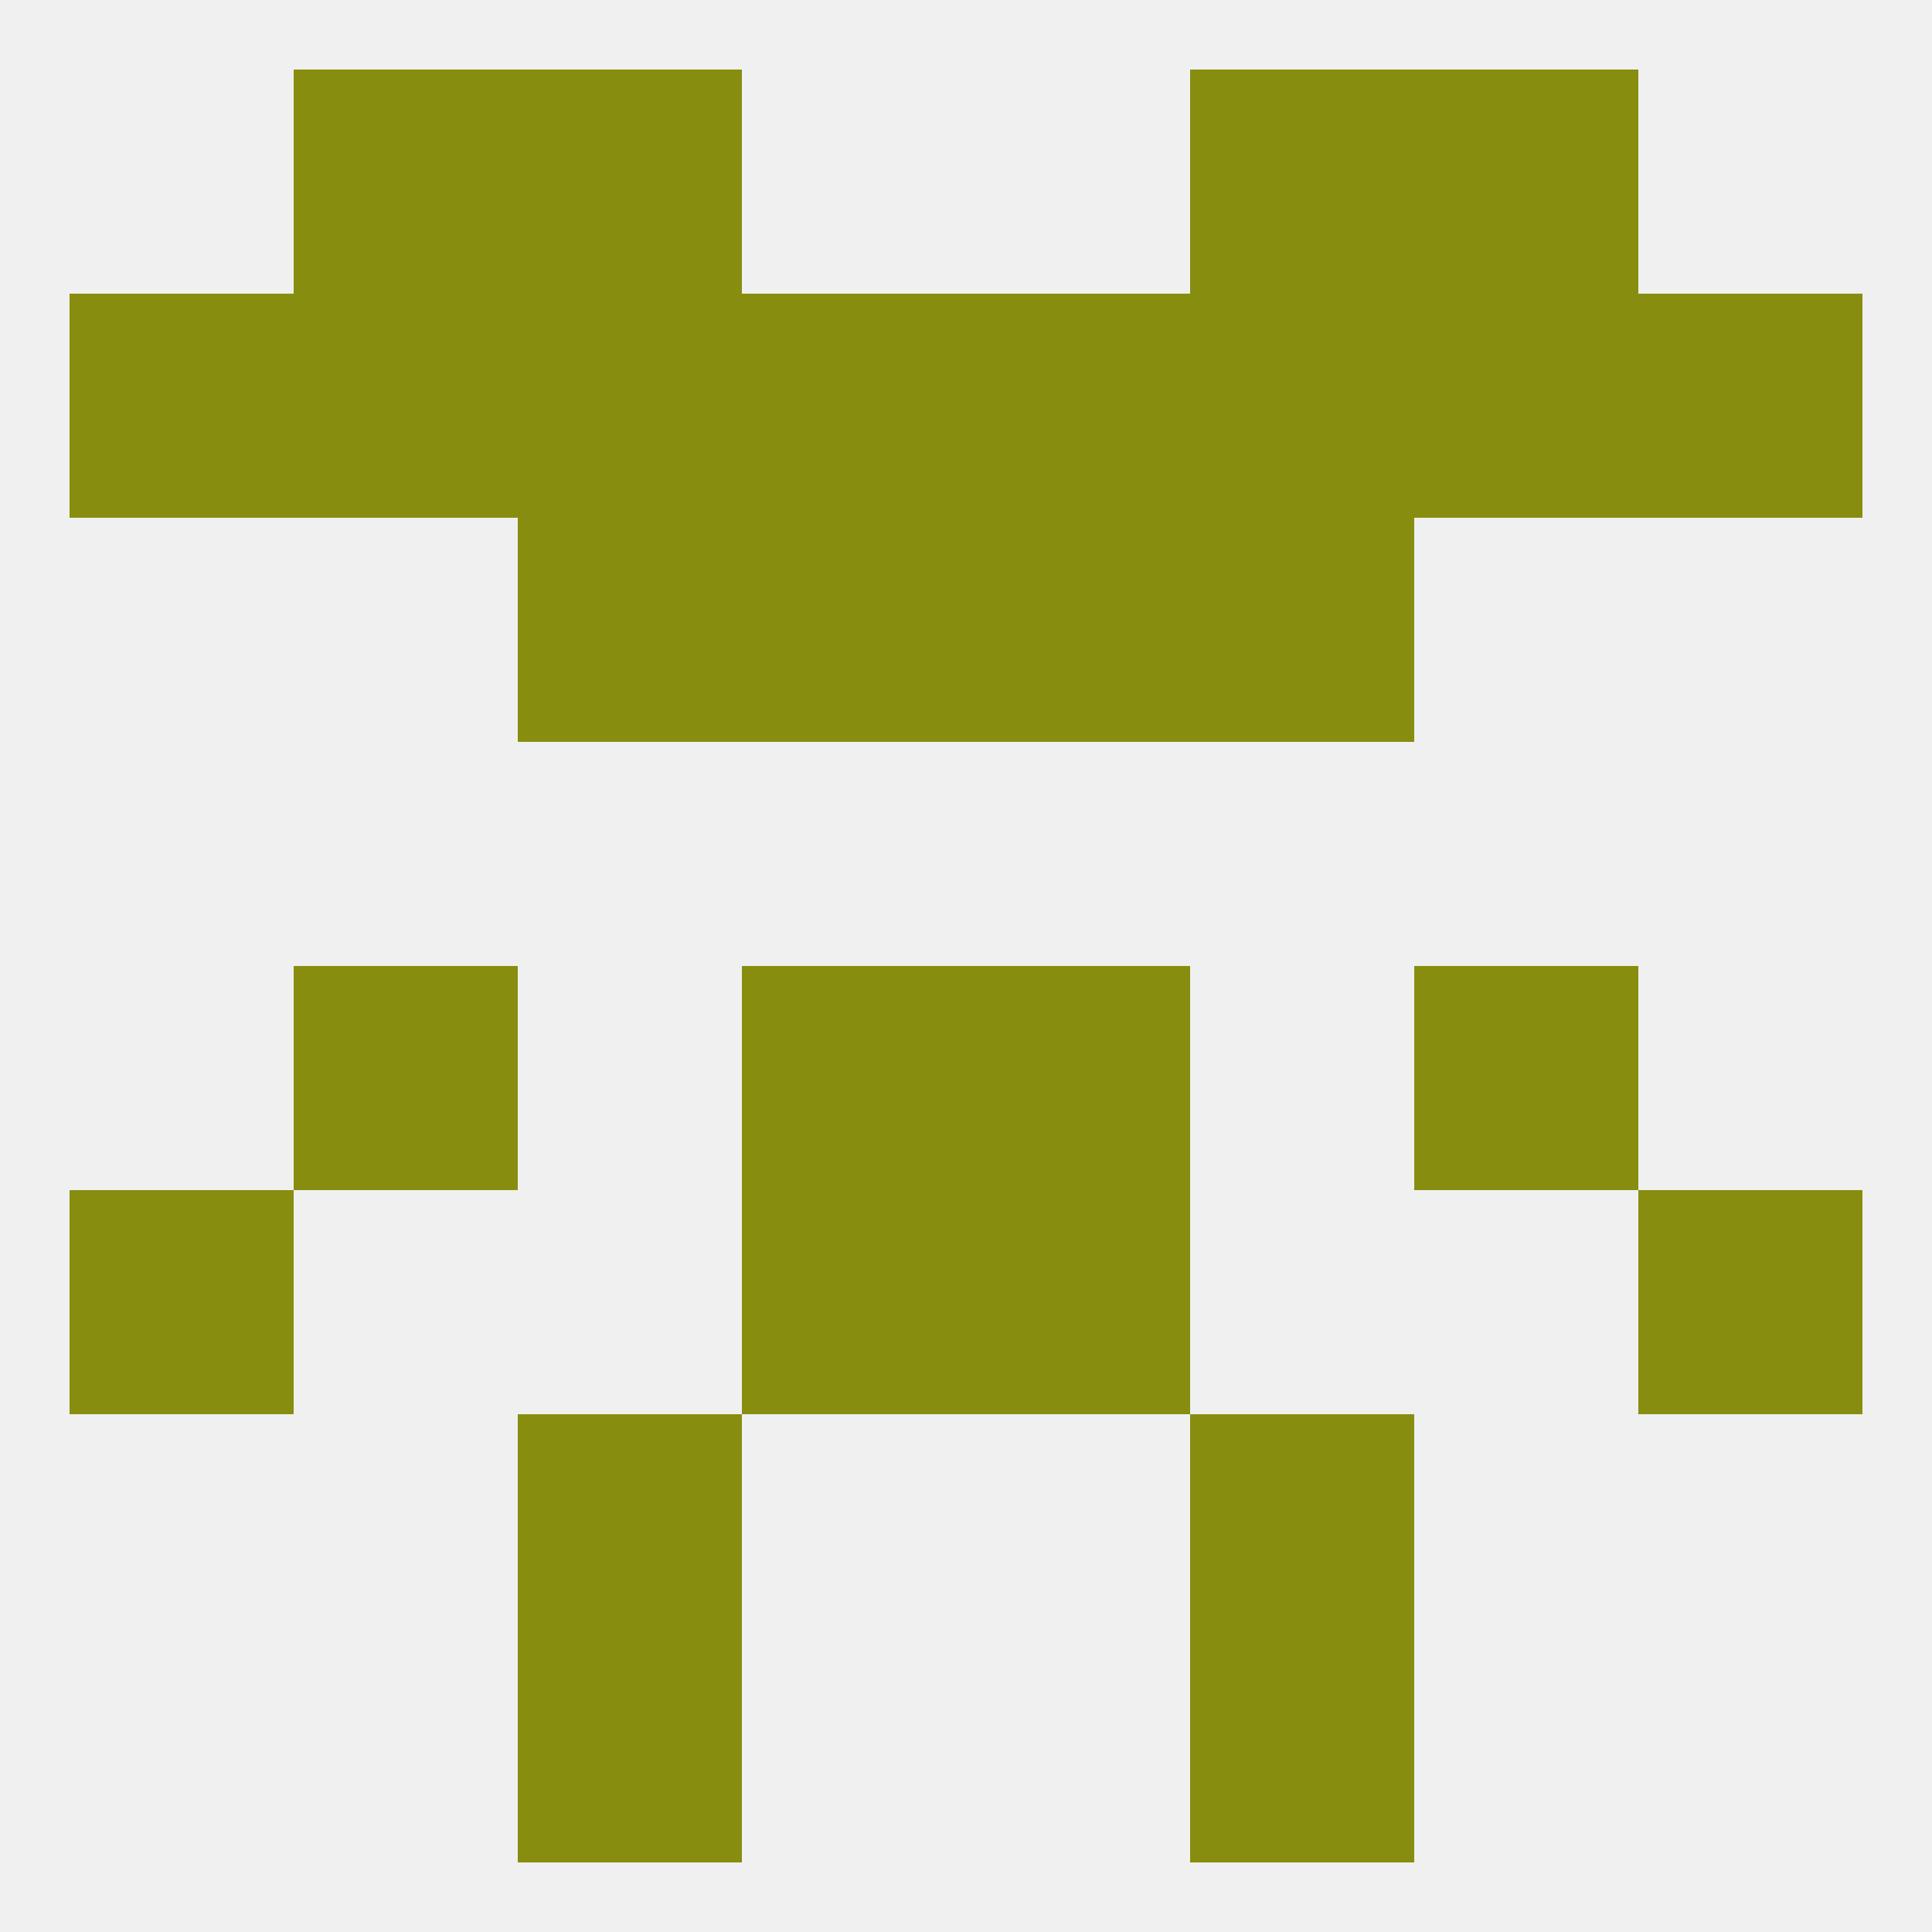
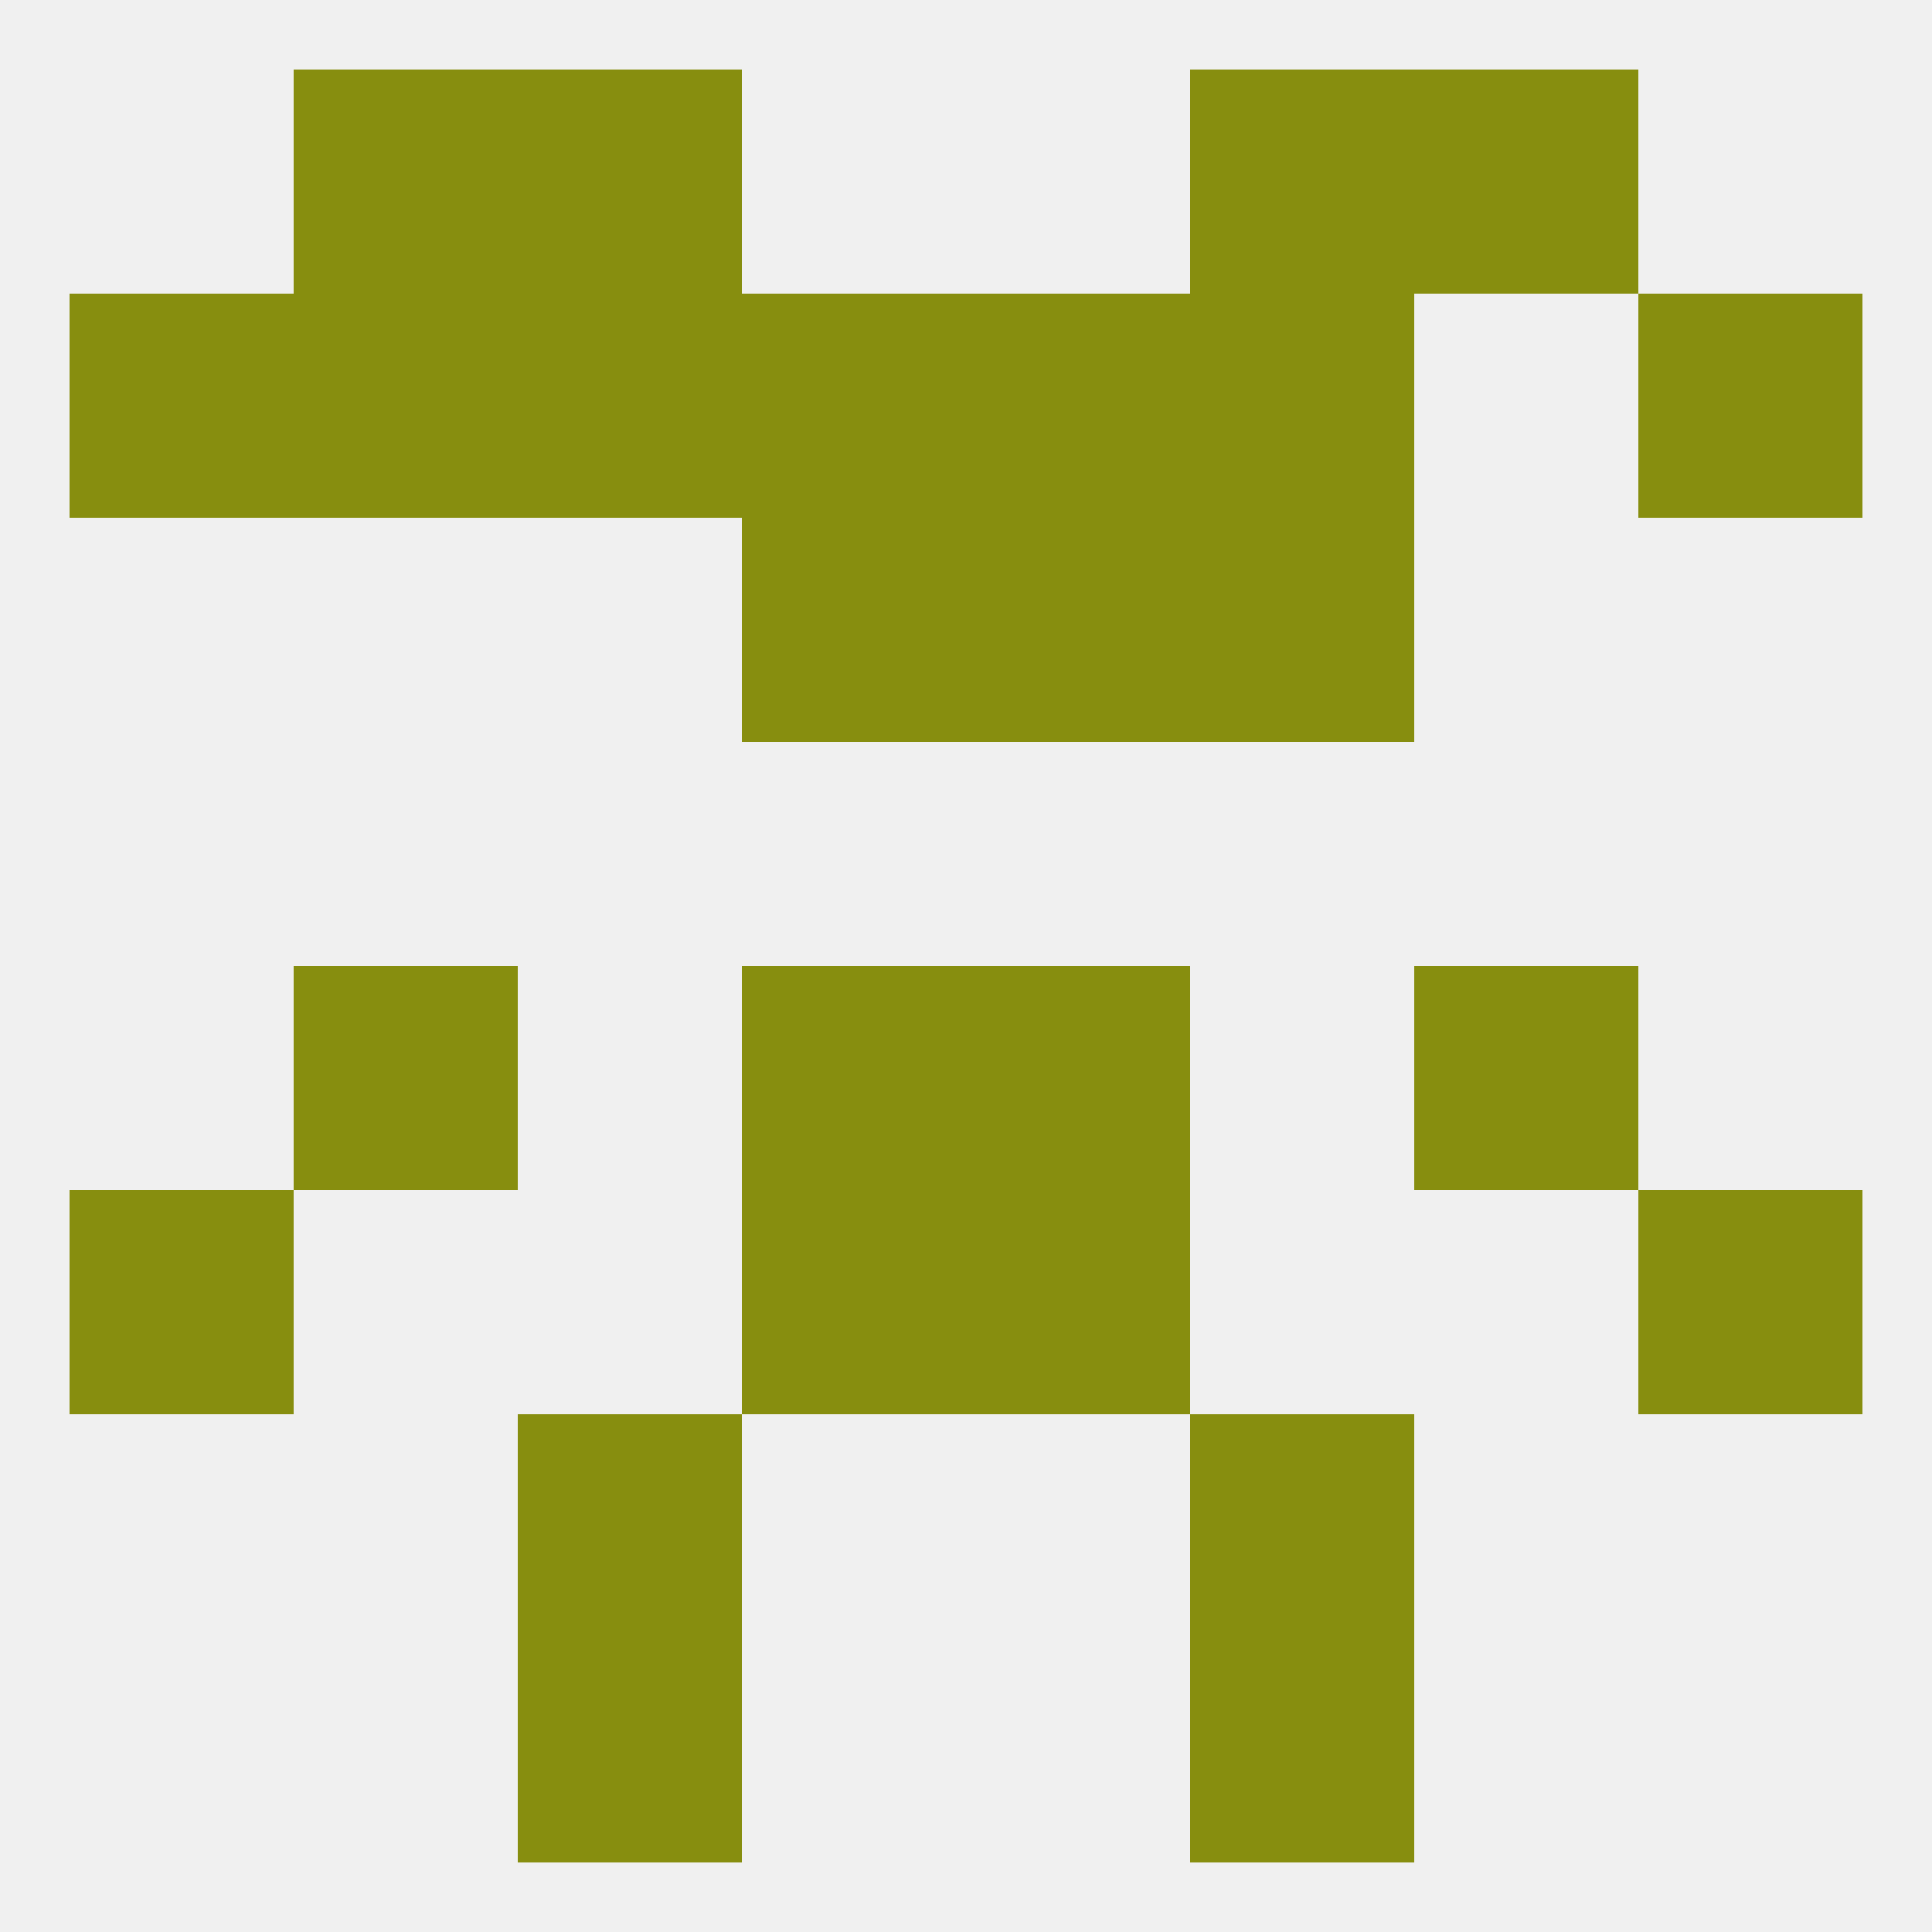
<svg xmlns="http://www.w3.org/2000/svg" version="1.1" baseprofile="full" width="250" height="250" viewBox="0 0 250 250">
  <rect width="100%" height="100%" fill="rgba(240,240,240,255)" />
  <rect x="38" y="9" width="29" height="29" fill="rgba(135,142,15,255)" />
  <rect x="183" y="9" width="29" height="29" fill="rgba(135,142,15,255)" />
  <rect x="67" y="9" width="29" height="29" fill="rgba(135,142,15,255)" />
  <rect x="154" y="9" width="29" height="29" fill="rgba(135,142,15,255)" />
  <rect x="67" y="212" width="29" height="29" fill="rgba(135,142,15,255)" />
  <rect x="154" y="212" width="29" height="29" fill="rgba(135,142,15,255)" />
  <rect x="67" y="183" width="29" height="29" fill="rgba(135,142,15,255)" />
  <rect x="154" y="183" width="29" height="29" fill="rgba(135,142,15,255)" />
  <rect x="96" y="154" width="29" height="29" fill="rgba(135,142,15,255)" />
  <rect x="125" y="154" width="29" height="29" fill="rgba(135,142,15,255)" />
  <rect x="9" y="154" width="29" height="29" fill="rgba(135,142,15,255)" />
  <rect x="212" y="154" width="29" height="29" fill="rgba(135,142,15,255)" />
  <rect x="96" y="125" width="29" height="29" fill="rgba(135,142,15,255)" />
  <rect x="125" y="125" width="29" height="29" fill="rgba(135,142,15,255)" />
  <rect x="38" y="125" width="29" height="29" fill="rgba(135,142,15,255)" />
  <rect x="183" y="125" width="29" height="29" fill="rgba(135,142,15,255)" />
-   <rect x="67" y="67" width="29" height="29" fill="rgba(135,142,15,255)" />
  <rect x="154" y="67" width="29" height="29" fill="rgba(135,142,15,255)" />
  <rect x="96" y="67" width="29" height="29" fill="rgba(135,142,15,255)" />
  <rect x="125" y="67" width="29" height="29" fill="rgba(135,142,15,255)" />
  <rect x="212" y="38" width="29" height="29" fill="rgba(135,142,15,255)" />
  <rect x="67" y="38" width="29" height="29" fill="rgba(135,142,15,255)" />
  <rect x="154" y="38" width="29" height="29" fill="rgba(135,142,15,255)" />
  <rect x="96" y="38" width="29" height="29" fill="rgba(135,142,15,255)" />
  <rect x="125" y="38" width="29" height="29" fill="rgba(135,142,15,255)" />
  <rect x="38" y="38" width="29" height="29" fill="rgba(135,142,15,255)" />
-   <rect x="183" y="38" width="29" height="29" fill="rgba(135,142,15,255)" />
  <rect x="9" y="38" width="29" height="29" fill="rgba(135,142,15,255)" />
</svg>